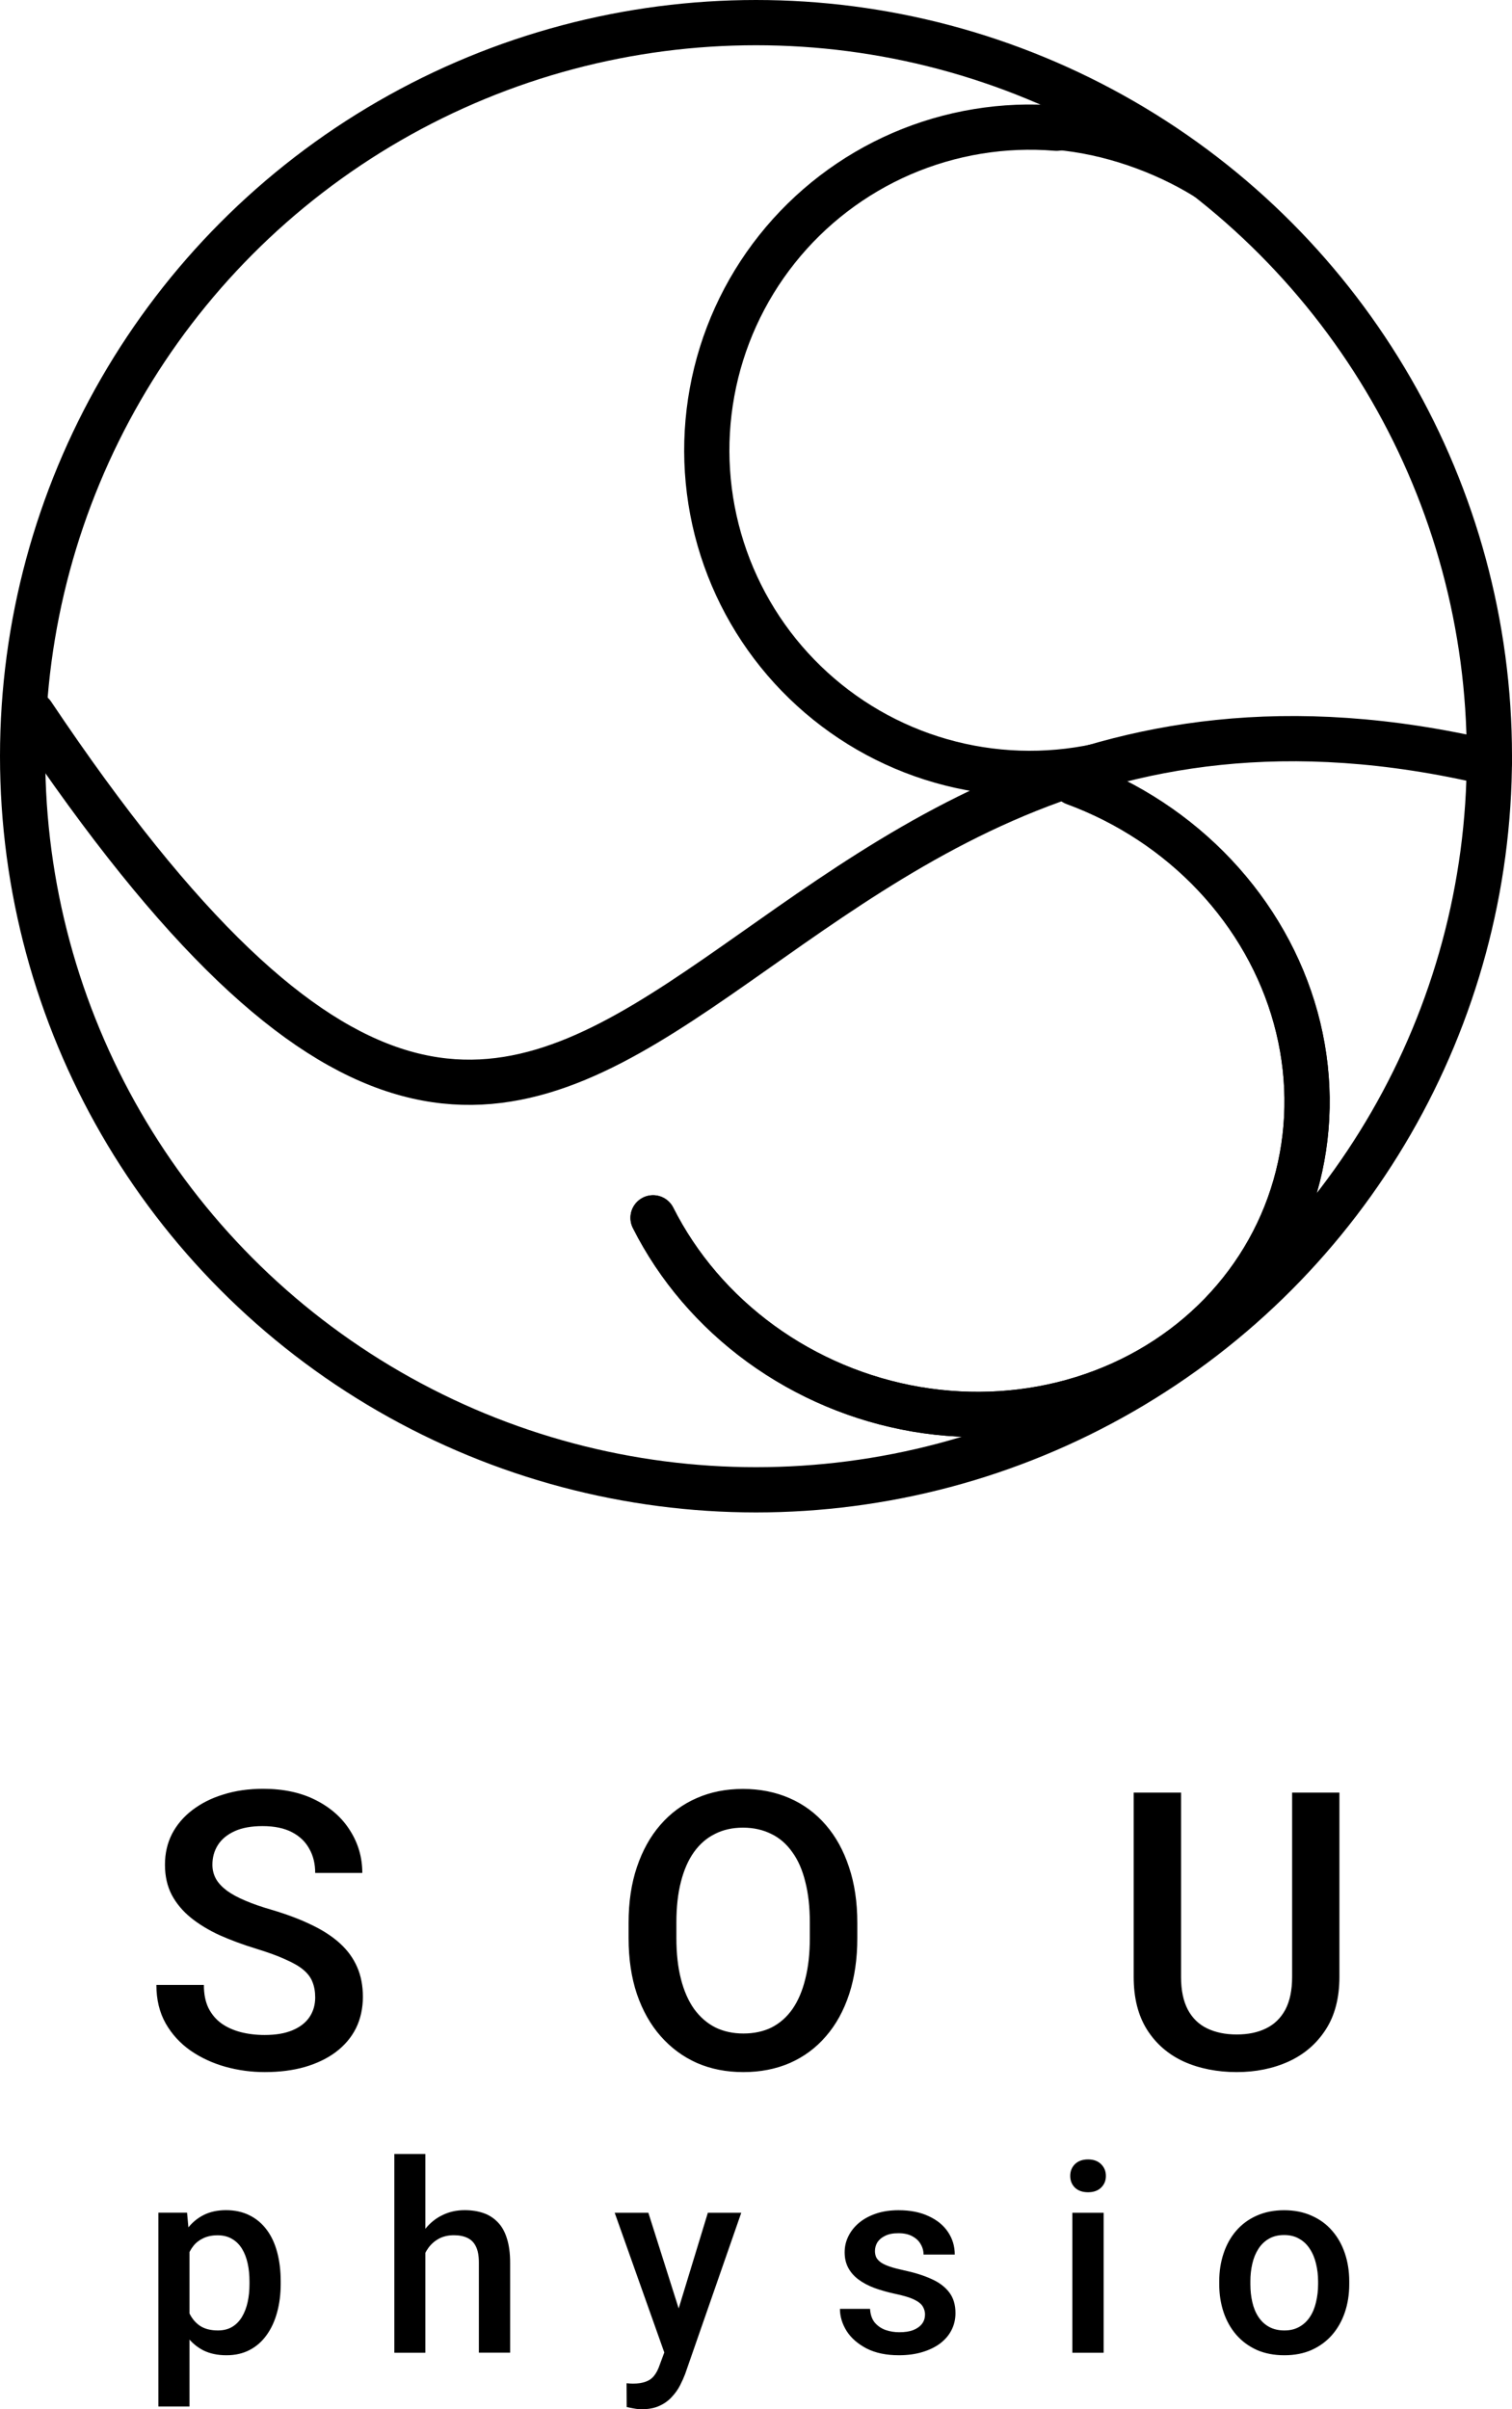
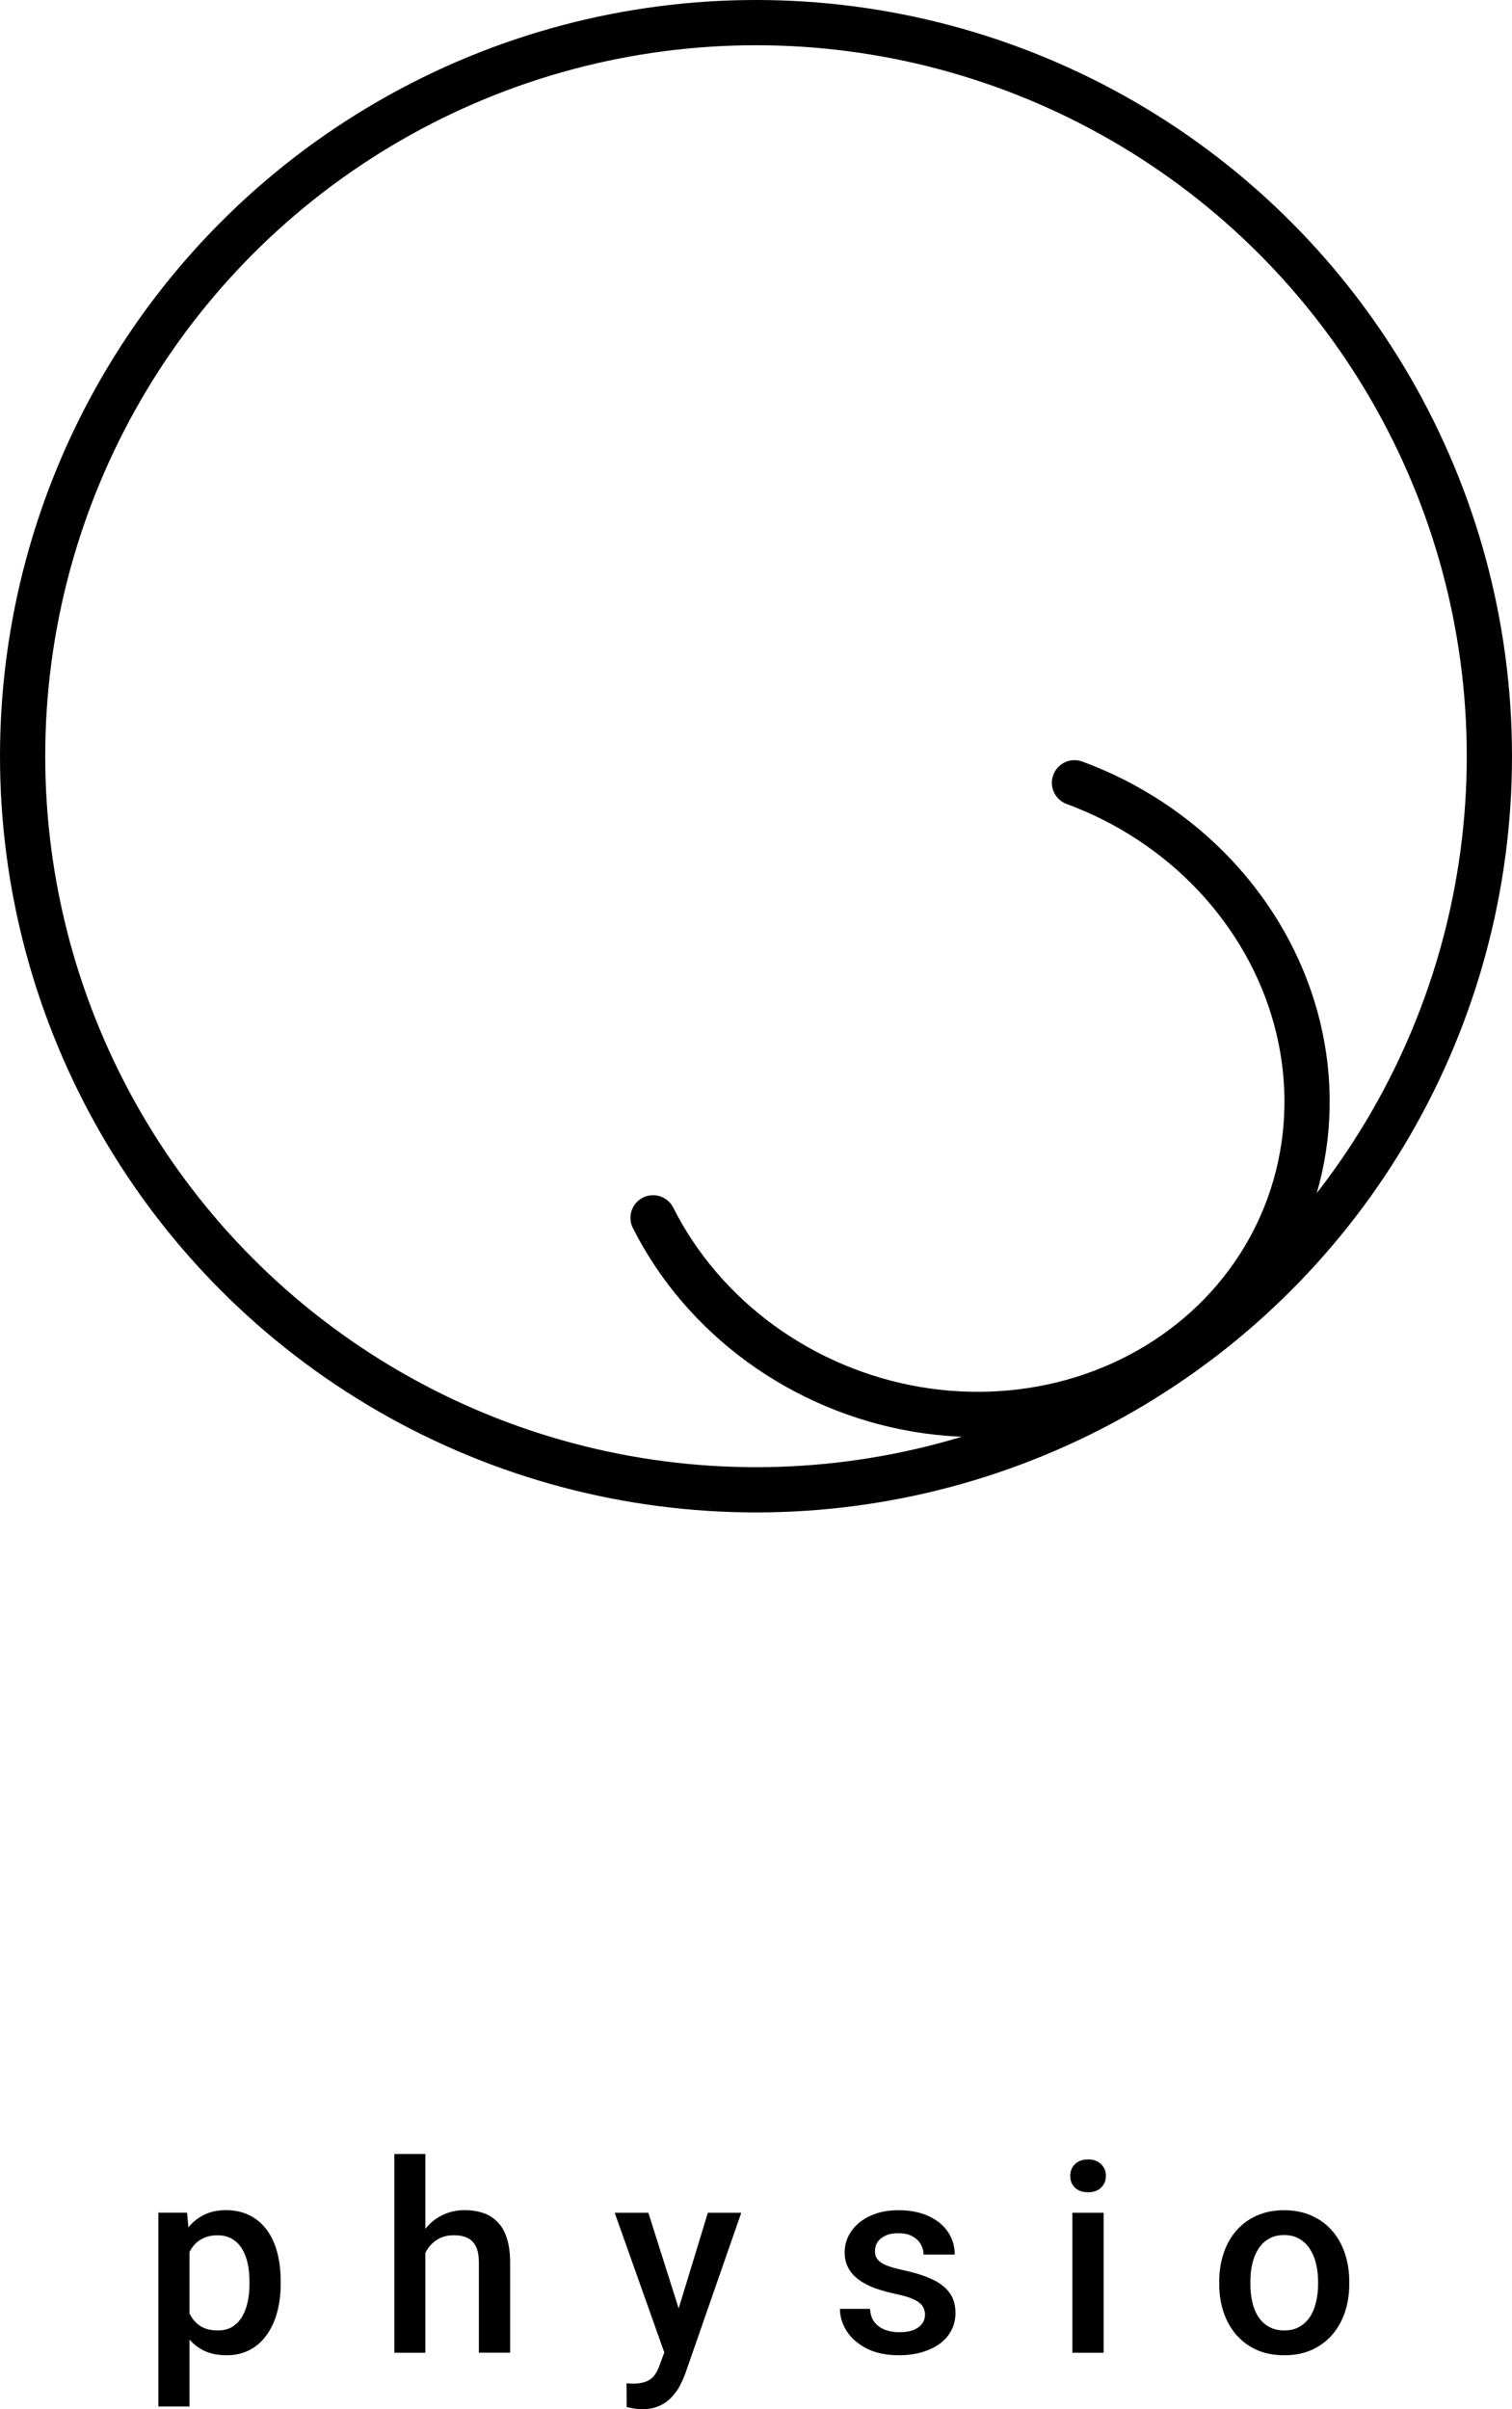
<svg xmlns="http://www.w3.org/2000/svg" id="_レイヤー_2" viewBox="0 0 234 372.75">
  <defs>
    <style>.cls-1,.cls-2{stroke-width:7px;}.cls-1,.cls-2,.cls-3{fill:none;stroke:#000;}.cls-2,.cls-3{stroke-linecap:round;}.cls-3{stroke-width:6.7px;}</style>
  </defs>
  <g id="_レイヤー_1-2">
-     <path class="cls-2" d="m5,110.5c92.5,138,100-22,225.5,7.5" />
    <circle class="cls-1" cx="117" cy="117" r="113.5" />
-     <path class="cls-3" d="m186.5,27.5c-6.5-4-14.79-6.99-22.99-7.67-8.19-.68-16.43.68-23.98,3.94-7.55,3.27-14.17,8.34-19.29,14.78-5.12,6.44-8.57,14.04-10.04,22.12-1.48,8.09-.94,16.42,1.57,24.25,2.51,7.83,6.91,14.92,12.82,20.64,5.9,5.72,13.13,9.9,21.03,12.16,7.91,2.26,16.25,2.54,24.28.81" />
    <path class="cls-2" d="m166.29,121.11c8.29,3.05,15.75,7.96,21.72,14.3,5.97,6.34,10.27,13.91,12.51,22.05,2.24,8.14,2.35,16.58.33,24.59-2.02,8.01-6.12,15.33-11.92,21.32-5.81,5.99-13.14,10.46-21.36,13.02-8.22,2.56-17.06,3.12-25.75,1.65-8.69-1.48-16.95-4.96-24.06-10.12-7.11-5.17-12.84-11.86-16.69-19.5" />
-     <path class="cls-2" d="m163.51,19.84c-8.19-.68-16.43.68-23.98,3.94-7.55,3.27-14.17,8.34-19.29,14.78-5.12,6.44-8.57,14.04-10.04,22.12-1.48,8.09-.94,16.42,1.57,24.25,2.51,7.83,6.91,14.92,12.82,20.64,5.9,5.72,13.13,9.9,21.03,12.16,7.91,2.26,16.25,2.54,24.28.81" />
-     <path class="cls-2" d="m166.29,121.11c8.29,3.05,15.75,7.96,21.72,14.3,5.97,6.34,10.27,13.91,12.51,22.05,2.24,8.14,2.35,16.58.33,24.59-2.02,8.01-6.12,15.33-11.92,21.32-5.81,5.99-13.14,10.46-21.36,13.02-8.22,2.56-17.06,3.12-25.75,1.65-8.69-1.48-16.95-4.96-24.06-10.12-7.11-5.17-12.84-11.86-16.69-19.5" />
-     <path d="m48.78,309.02c0-.88-.14-1.66-.41-2.34-.25-.68-.71-1.31-1.38-1.88-.66-.57-1.6-1.11-2.81-1.64-1.19-.55-2.71-1.1-4.57-1.67-2.03-.62-3.91-1.32-5.62-2.08-1.7-.78-3.18-1.68-4.45-2.7-1.27-1.04-2.26-2.22-2.96-3.54-.7-1.35-1.05-2.9-1.05-4.66s.36-3.32,1.08-4.75c.74-1.43,1.79-2.66,3.13-3.69,1.37-1.05,2.98-1.87,4.83-2.43,1.86-.59,3.91-.88,6.15-.88,3.16,0,5.89.59,8.17,1.76,2.3,1.17,4.07,2.74,5.3,4.72,1.25,1.97,1.88,4.15,1.88,6.53h-7.29c0-1.41-.3-2.65-.91-3.72-.59-1.09-1.48-1.95-2.69-2.58-1.19-.62-2.71-.94-4.54-.94-1.74,0-3.18.26-4.34.79-1.15.53-2.01,1.24-2.58,2.14-.57.9-.85,1.91-.85,3.05,0,.8.19,1.53.56,2.2.37.65.94,1.25,1.7,1.82.76.55,1.72,1.07,2.87,1.55,1.15.49,2.51.96,4.07,1.41,2.36.7,4.42,1.48,6.18,2.34,1.76.84,3.22,1.8,4.39,2.87,1.17,1.07,2.05,2.29,2.64,3.66.59,1.35.88,2.88.88,4.6s-.36,3.42-1.08,4.86c-.72,1.43-1.76,2.65-3.1,3.66-1.33,1-2.93,1.77-4.81,2.32-1.85.53-3.93.79-6.21.79-2.05,0-4.07-.27-6.06-.82-1.97-.55-3.77-1.38-5.39-2.49-1.62-1.13-2.91-2.54-3.87-4.22-.96-1.7-1.44-3.68-1.44-5.95h7.35c0,1.39.23,2.57.7,3.55.49.98,1.16,1.78,2.02,2.4.86.61,1.86,1.05,2.99,1.35,1.15.29,2.38.44,3.69.44,1.72,0,3.15-.24,4.31-.73,1.17-.49,2.05-1.17,2.64-2.05.59-.88.88-1.89.88-3.05Zm83.9-11.51v2.34c0,3.22-.42,6.11-1.26,8.67-.84,2.56-2.04,4.74-3.6,6.53-1.54,1.8-3.4,3.17-5.57,4.13-2.17.94-4.57,1.41-7.21,1.41s-5.01-.47-7.18-1.41c-2.15-.96-4.01-2.33-5.6-4.13s-2.81-3.97-3.69-6.53c-.86-2.56-1.29-5.45-1.29-8.67v-2.34c0-3.22.43-6.1,1.29-8.64.86-2.56,2.07-4.74,3.63-6.53,1.58-1.82,3.45-3.19,5.6-4.13,2.17-.96,4.56-1.43,7.18-1.43s5.04.48,7.21,1.43c2.17.94,4.03,2.32,5.6,4.13,1.56,1.8,2.76,3.97,3.6,6.53.86,2.54,1.29,5.42,1.29,8.64Zm-7.35,2.34v-2.4c0-2.38-.23-4.48-.7-6.3-.45-1.84-1.12-3.37-2.02-4.6-.88-1.25-1.96-2.19-3.25-2.81-1.29-.64-2.74-.97-4.37-.97s-3.07.32-4.34.97c-1.27.62-2.35,1.56-3.25,2.81-.88,1.23-1.55,2.76-2.02,4.6-.47,1.82-.7,3.92-.7,6.3v2.4c0,2.38.23,4.49.7,6.33.47,1.84,1.15,3.39,2.05,4.66.92,1.25,2.01,2.2,3.28,2.84,1.27.62,2.72.94,4.34.94s3.1-.31,4.37-.94c1.27-.65,2.34-1.59,3.22-2.84.88-1.27,1.54-2.82,1.99-4.66.47-1.84.7-3.95.7-6.33Zm74.64-22.5h7.32v28.51c0,3.24-.7,5.96-2.11,8.14-1.41,2.19-3.32,3.84-5.74,4.95-2.4,1.09-5.09,1.64-8.06,1.64s-5.8-.55-8.2-1.64c-2.4-1.11-4.3-2.76-5.68-4.95-1.37-2.19-2.05-4.9-2.05-8.14v-28.51h7.33v28.51c0,2.05.35,3.74,1.05,5.07.7,1.31,1.7,2.28,2.99,2.9,1.29.62,2.81.94,4.57.94s3.27-.31,4.54-.94c1.29-.62,2.28-1.59,2.99-2.9.7-1.33,1.05-3.02,1.05-5.07v-28.51Z" />
    <path d="m29.33,346.51v25.82h-4.82v-29.99h4.44l.38,4.16Zm14.11,6.47v.42c0,1.57-.19,3.04-.56,4.38-.36,1.33-.9,2.5-1.62,3.5-.71.99-1.58,1.76-2.62,2.3-1.04.55-2.24.82-3.6.82s-2.53-.25-3.54-.74c-1-.51-1.85-1.22-2.54-2.14-.69-.92-1.26-2-1.68-3.24-.41-1.25-.71-2.63-.88-4.12v-1.62c.17-1.59.47-3.03.88-4.33.43-1.29.99-2.41,1.68-3.34.69-.93,1.54-1.65,2.54-2.16,1-.51,2.17-.76,3.5-.76s2.57.27,3.62.8c1.05.52,1.94,1.27,2.66,2.24.72.96,1.26,2.12,1.62,3.48.36,1.35.54,2.85.54,4.5Zm-4.83.42v-.42c0-1-.09-1.93-.28-2.78-.19-.87-.48-1.63-.88-2.28-.4-.65-.91-1.16-1.54-1.52-.61-.37-1.36-.56-2.22-.56s-1.59.15-2.2.44c-.61.28-1.13.67-1.54,1.18-.41.51-.73,1.1-.96,1.78-.23.67-.39,1.4-.48,2.18v3.88c.16.96.43,1.84.82,2.64.39.8.93,1.44,1.64,1.92.72.47,1.64.7,2.76.7.87,0,1.61-.19,2.22-.56.61-.37,1.11-.89,1.5-1.54.4-.67.69-1.43.88-2.3.19-.87.28-1.79.28-2.76Zm27.22-20.14v30.75h-4.8v-30.75h4.8Zm-.84,19.12l-1.56-.02c.01-1.5.22-2.88.62-4.15.41-1.27.99-2.37,1.72-3.3.75-.95,1.64-1.68,2.68-2.18,1.04-.52,2.2-.78,3.46-.78,1.07,0,2.03.15,2.88.44.87.29,1.61.77,2.24,1.42.63.64,1.1,1.48,1.42,2.52.33,1.03.5,2.28.5,3.76v13.91h-4.84v-13.95c0-1.04-.15-1.87-.46-2.48-.29-.61-.73-1.05-1.3-1.32-.57-.28-1.27-.42-2.1-.42-.87,0-1.64.17-2.3.52-.65.35-1.2.82-1.64,1.42s-.77,1.29-1,2.08c-.21.79-.32,1.63-.32,2.52Zm38.67,9.27l5.89-19.3h5.17l-8.69,24.96c-.2.53-.46,1.11-.78,1.74s-.74,1.22-1.26,1.78c-.51.57-1.14,1.03-1.9,1.38-.76.36-1.68.54-2.76.54-.43,0-.84-.04-1.24-.12-.39-.07-.75-.14-1.1-.22l-.02-3.68c.13.01.29.03.48.04.2.01.36.02.48.02.8,0,1.47-.1,2-.3.53-.19.97-.49,1.3-.92.35-.43.64-1,.88-1.72l1.56-4.2Zm-3.32-19.3l5.14,16.22.86,5.08-3.34.86-7.87-22.16h5.21Zm42.82,15.79c0-.48-.12-.91-.36-1.3-.24-.4-.7-.76-1.38-1.08-.67-.32-1.66-.61-2.96-.88-1.15-.25-2.2-.55-3.16-.9-.95-.36-1.76-.79-2.44-1.3-.68-.51-1.21-1.11-1.58-1.8-.37-.69-.56-1.49-.56-2.4s.19-1.71.58-2.5c.39-.79.94-1.48,1.66-2.08.72-.6,1.6-1.07,2.62-1.42,1.04-.35,2.2-.52,3.48-.52,1.82,0,3.37.31,4.66.92,1.31.6,2.31,1.42,3,2.46.69,1.03,1.04,2.19,1.04,3.48h-4.83c0-.57-.15-1.11-.44-1.6-.28-.51-.71-.91-1.28-1.22-.57-.32-1.29-.48-2.16-.48s-1.52.13-2.06.4c-.53.25-.93.59-1.2,1-.25.41-.38.87-.38,1.36,0,.36.07.69.2.98.15.28.39.54.72.78.33.23.79.44,1.36.64.59.2,1.32.39,2.2.58,1.65.35,3.08.8,4.26,1.34,1.2.53,2.12,1.23,2.76,2.08.64.84.96,1.91.96,3.2,0,.96-.21,1.84-.62,2.64-.4.79-.99,1.47-1.76,2.06-.77.57-1.7,1.02-2.78,1.34-1.07.32-2.27.48-3.6.48-1.96,0-3.62-.35-4.98-1.04-1.36-.71-2.4-1.61-3.1-2.7-.69-1.11-1.04-2.26-1.04-3.44h4.66c.05.89.3,1.61.74,2.14.45.52,1.01.9,1.68,1.14.68.23,1.38.34,2.1.34.87,0,1.6-.11,2.18-.34.59-.24,1.03-.56,1.34-.96.31-.41.46-.88.46-1.4Zm27.64-15.79v21.66h-4.84v-21.66h4.84Zm-5.17-5.69c0-.73.24-1.34.72-1.82.49-.49,1.18-.74,2.04-.74s1.53.25,2.02.74c.49.48.74,1.09.74,1.82s-.25,1.32-.74,1.8c-.49.48-1.17.72-2.02.72s-1.55-.24-2.04-.72c-.48-.48-.72-1.08-.72-1.8Zm23.06,16.76v-.46c0-1.56.23-3.01.68-4.34.45-1.35,1.11-2.52,1.96-3.5.87-1,1.92-1.77,3.16-2.32,1.26-.56,2.67-.84,4.24-.84s3,.28,4.24.84c1.25.55,2.32,1.32,3.18,2.32.87.99,1.53,2.16,1.98,3.5.45,1.33.68,2.78.68,4.34v.46c0,1.56-.23,3.01-.68,4.34-.45,1.33-1.11,2.5-1.98,3.5-.87.99-1.92,1.76-3.16,2.32-1.24.55-2.65.82-4.22.82s-3.01-.27-4.26-.82c-1.24-.56-2.29-1.33-3.16-2.32-.87-1-1.53-2.17-1.98-3.5-.45-1.34-.68-2.78-.68-4.34Zm4.82-.46v.46c0,.97.1,1.9.3,2.76.2.87.51,1.63.94,2.28.43.65.97,1.17,1.64,1.54s1.46.56,2.38.56,1.67-.19,2.32-.56c.67-.37,1.21-.89,1.64-1.54.43-.65.74-1.41.94-2.28.21-.87.32-1.79.32-2.76v-.46c0-.96-.11-1.87-.32-2.72-.2-.87-.52-1.63-.96-2.3-.43-.67-.97-1.19-1.64-1.56-.65-.39-1.43-.58-2.34-.58s-1.7.19-2.36.58c-.65.37-1.19.89-1.62,1.56-.43.67-.74,1.43-.94,2.3-.2.86-.3,1.76-.3,2.72Z" />
  </g>
</svg>